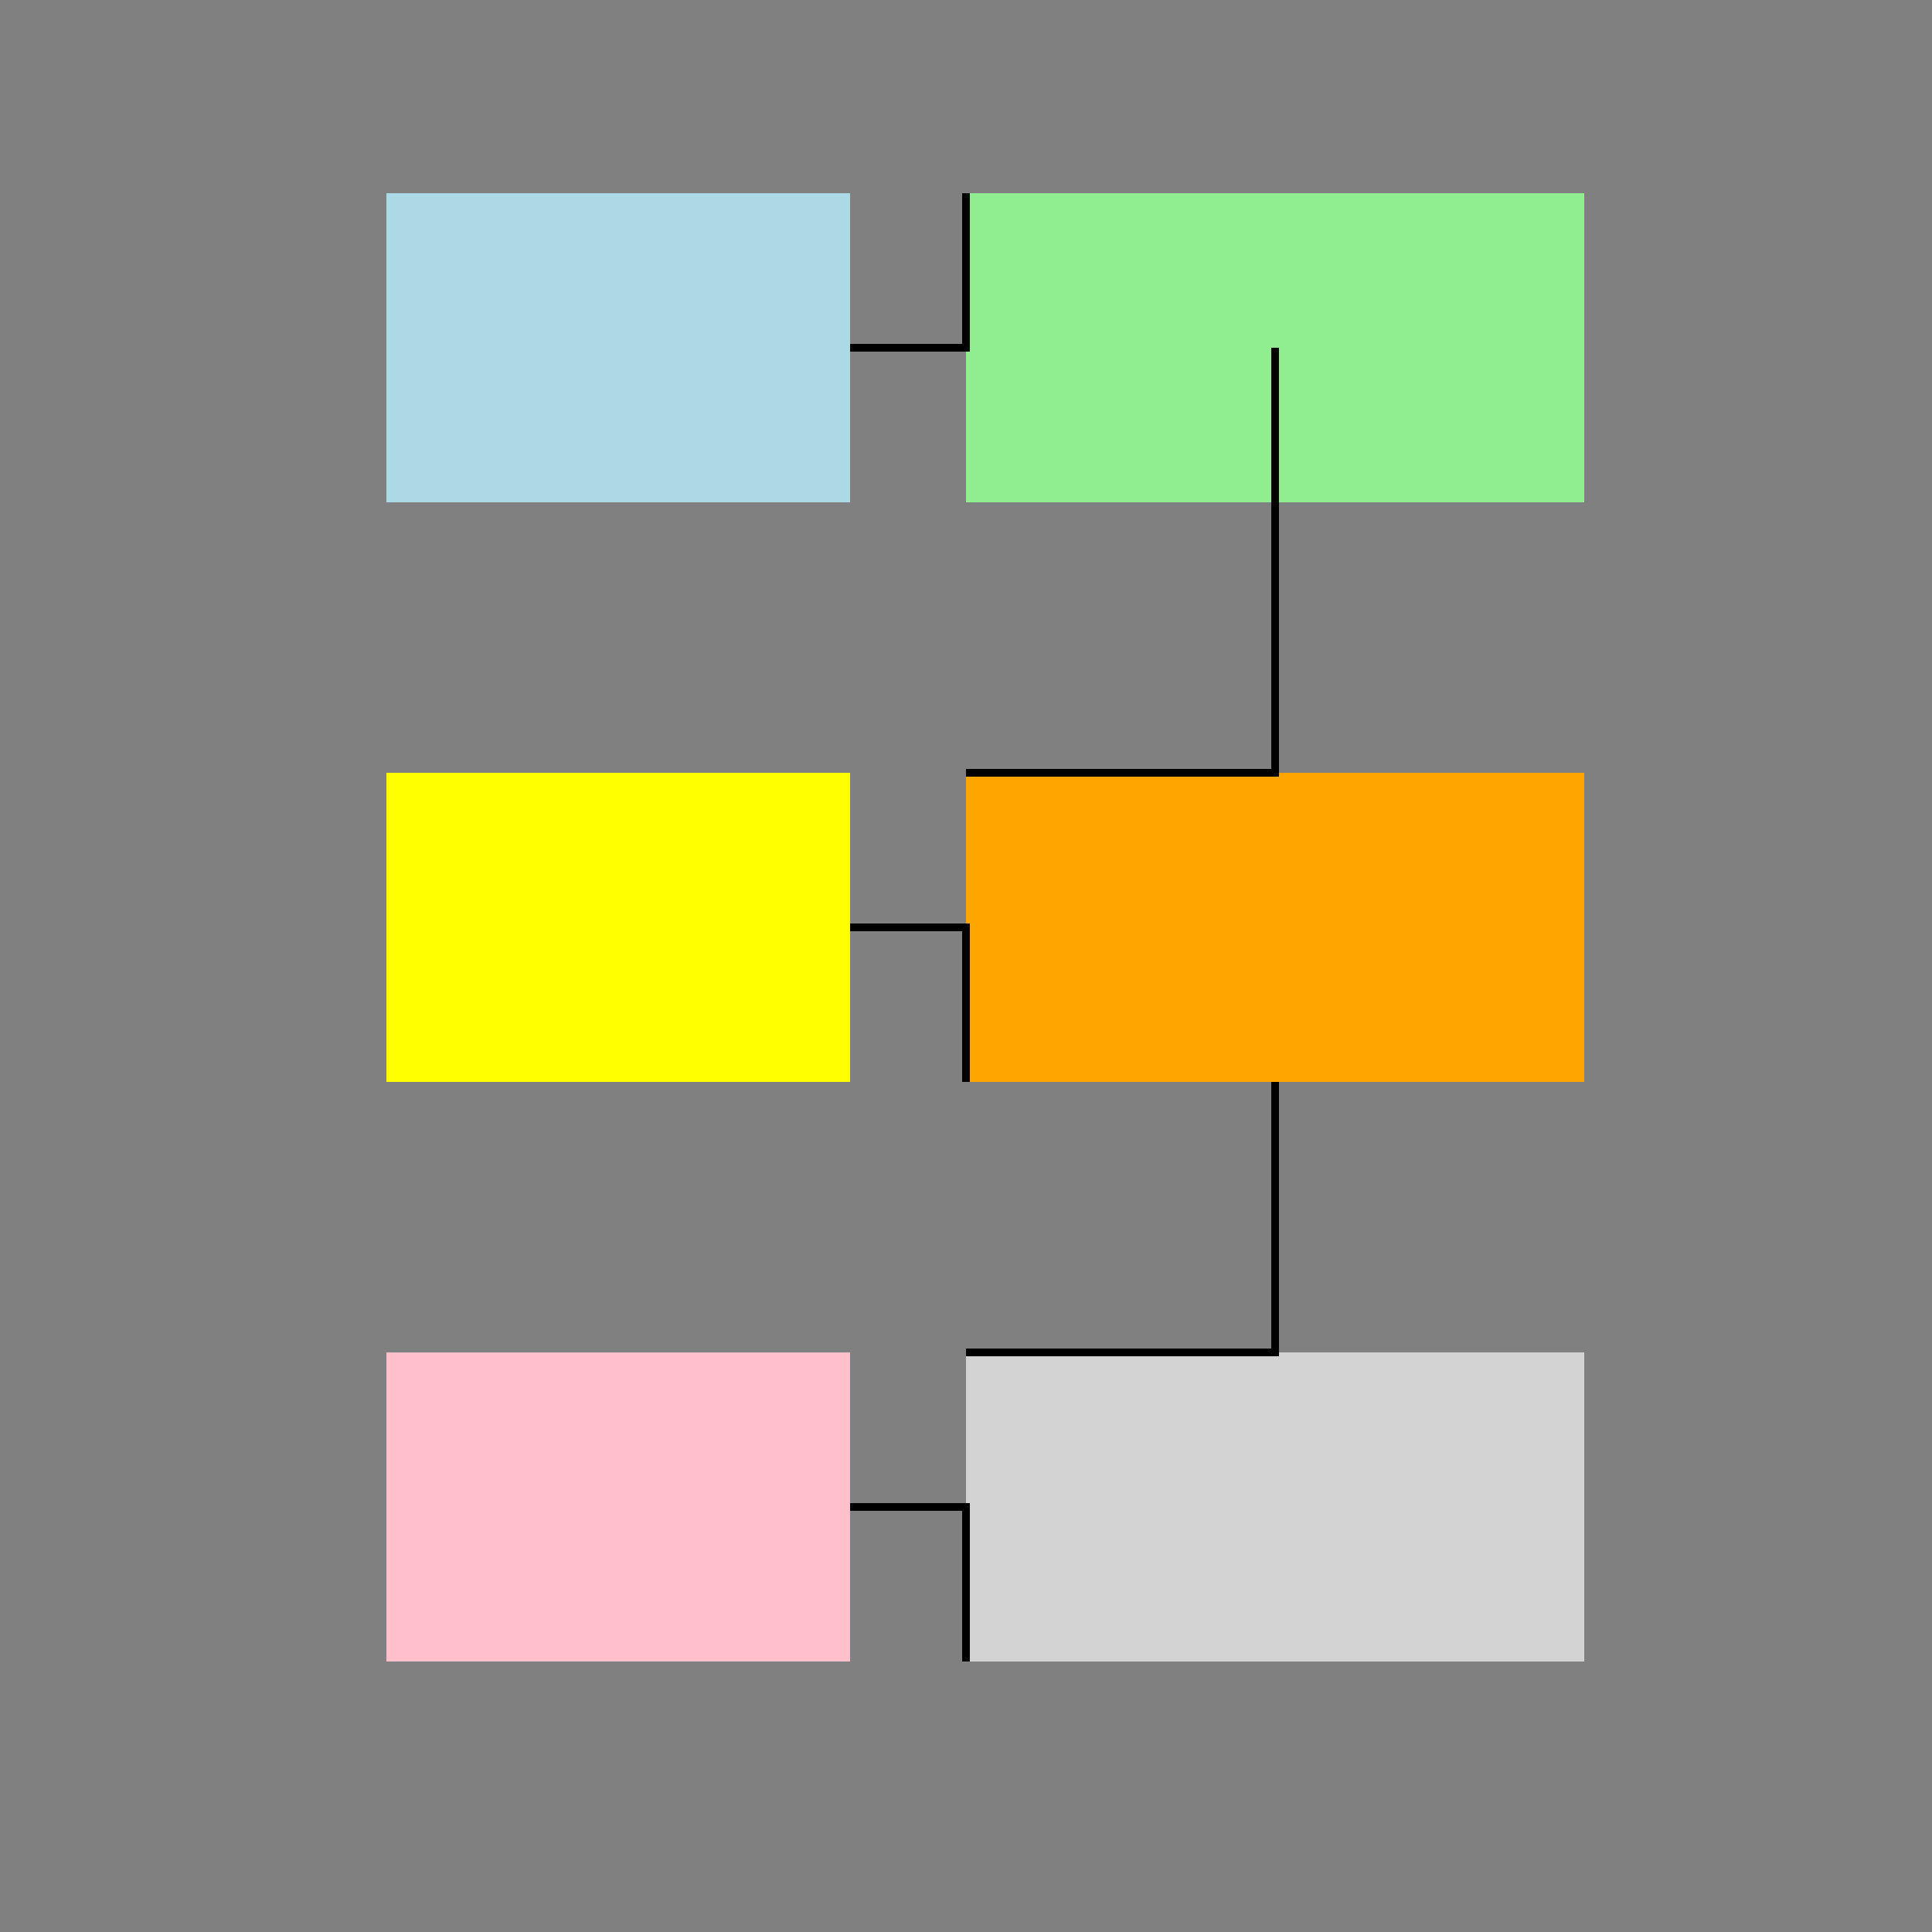
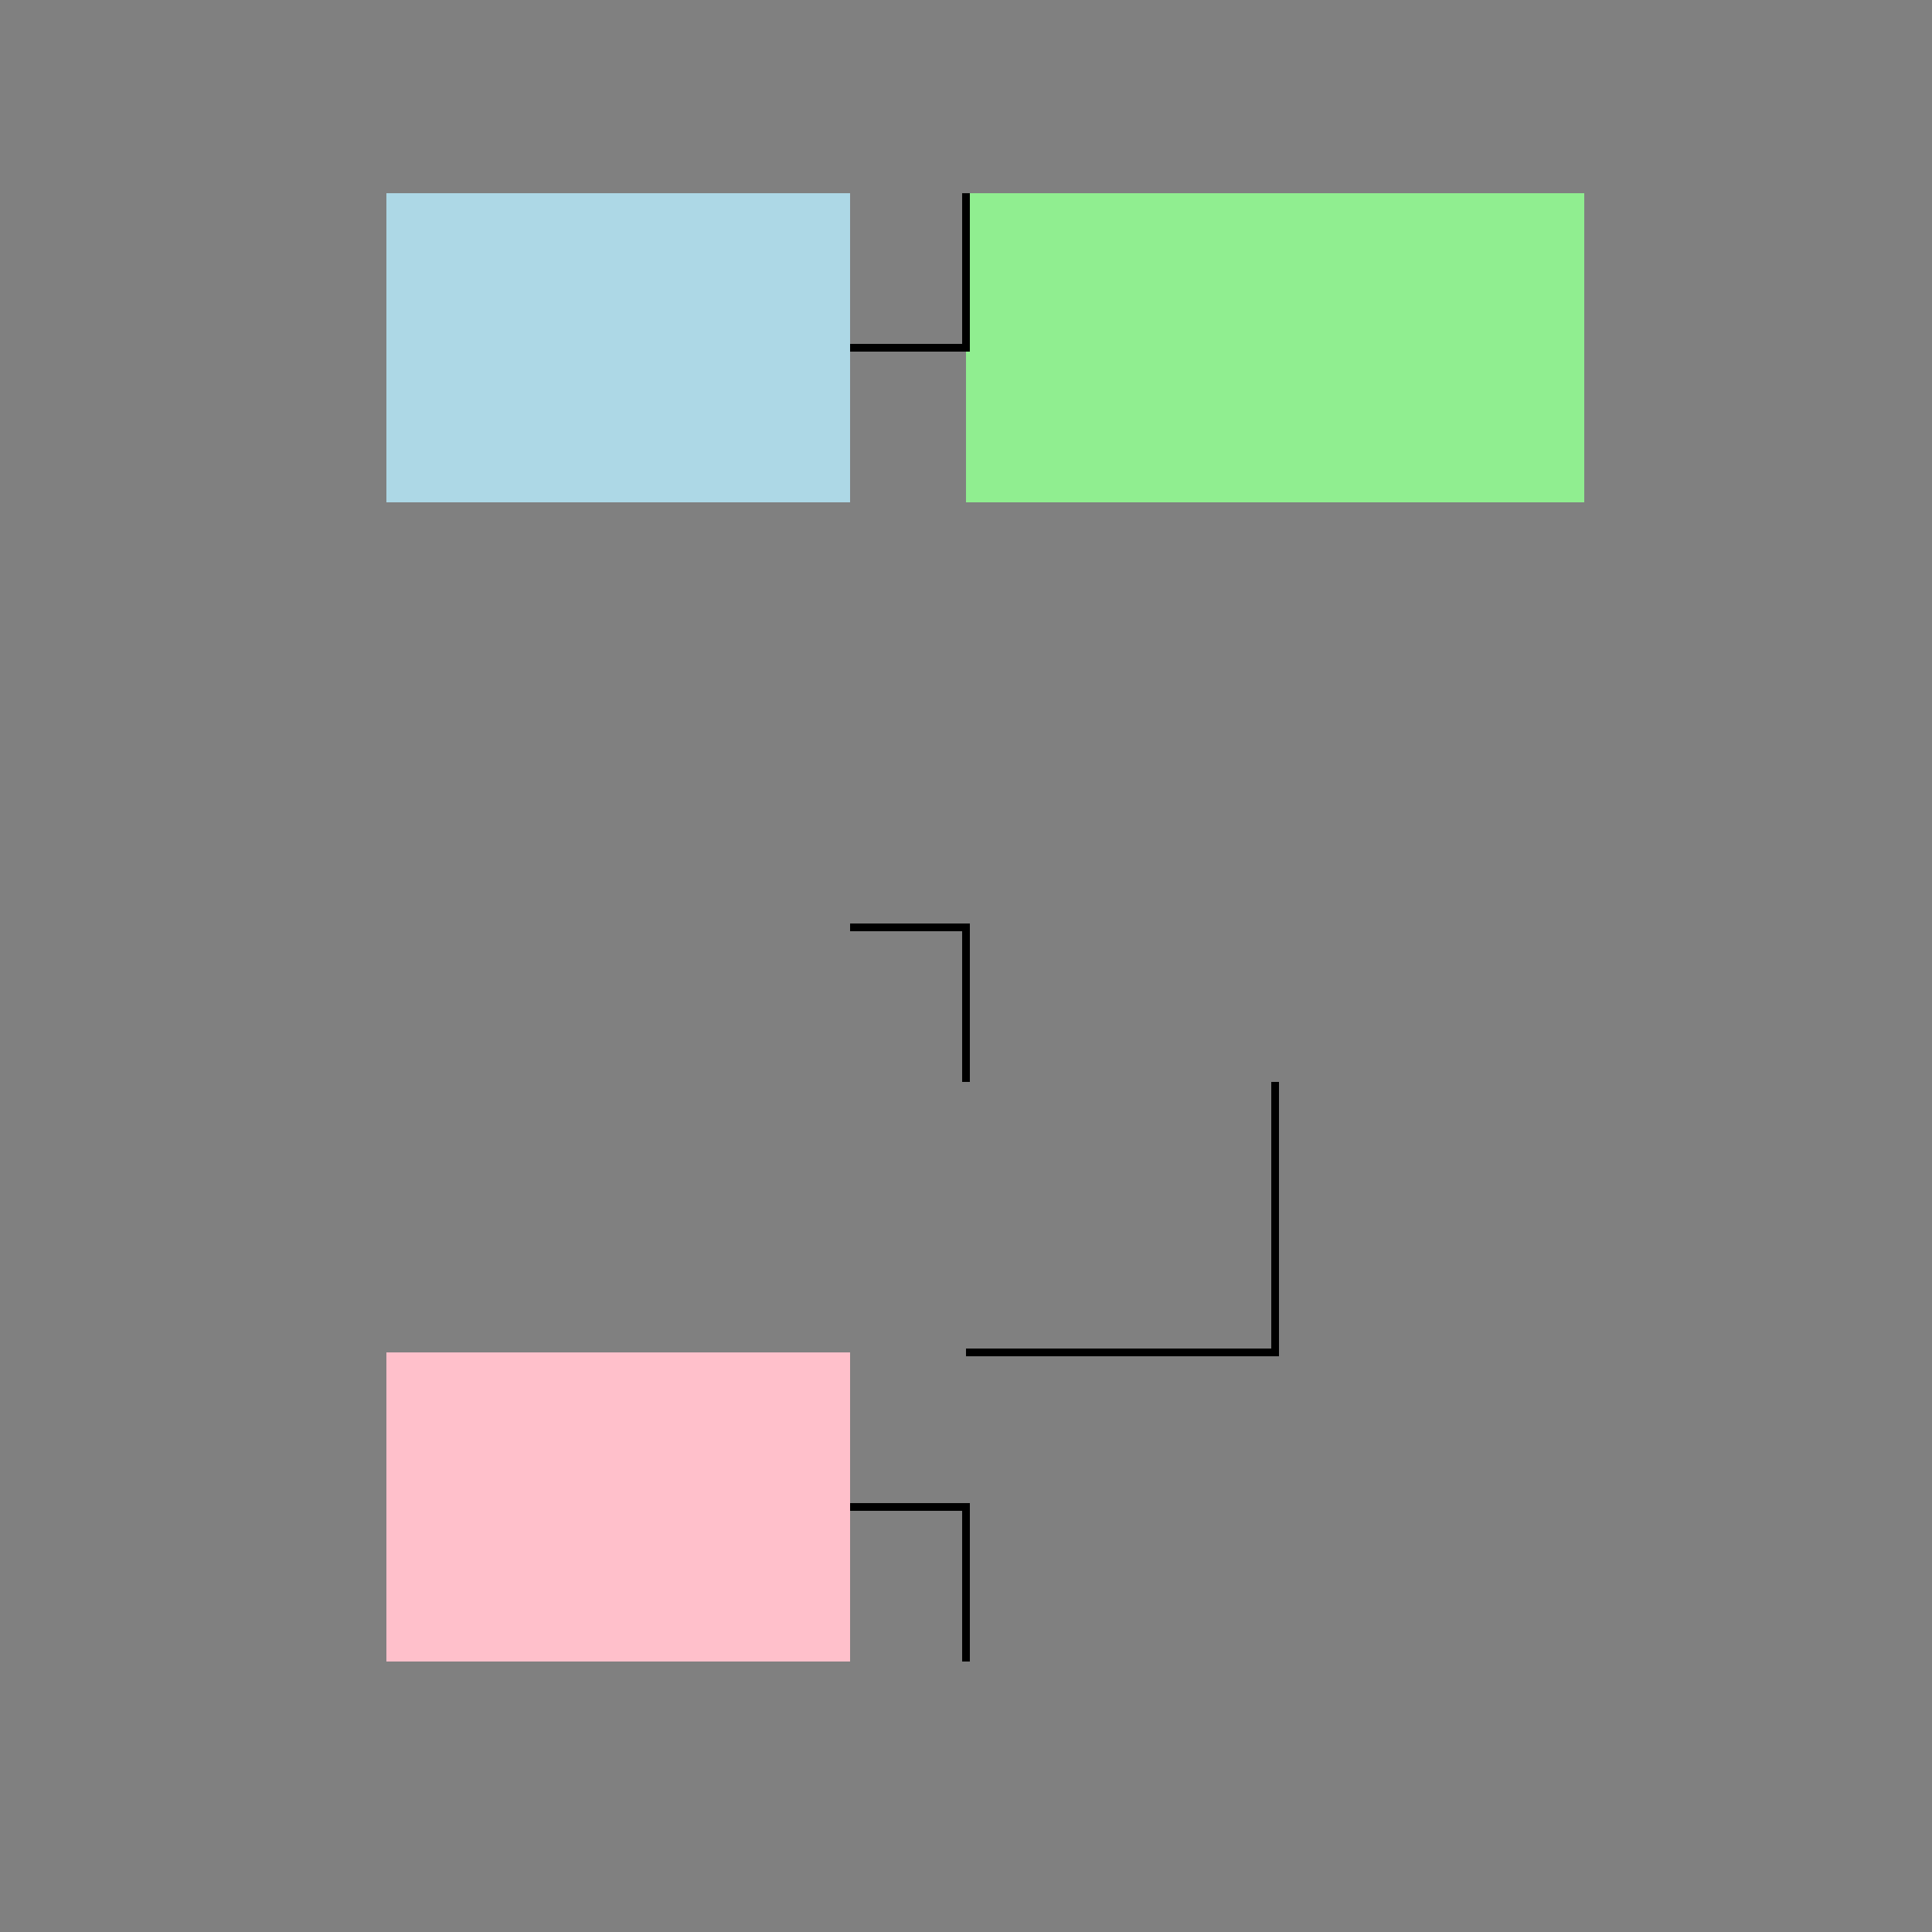
<svg xmlns="http://www.w3.org/2000/svg" width="500" height="500">
  <rect width="100%" height="100%" fill="#808080" stroke="none" />
  <defs />
  <g>
    <rect fill="lightblue" stroke="none" x="100" y="50" width="120" height="80" />
    <rect fill="lightgreen" stroke="none" x="250" y="50" width="160" height="80" />
-     <rect fill="yellow" stroke="none" x="100" y="200" width="120" height="80" />
-     <rect fill="orange" stroke="none" x="250" y="200" width="160" height="80" />
    <rect fill="pink" stroke="none" x="100" y="350" width="120" height="80" />
-     <rect fill="lightgray" stroke="none" x="250" y="350" width="160" height="80" />
    <path fill="none" stroke="black" paint-order="fill stroke markers" d=" M 220 90 L 250 90 L 250 50" stroke-miterlimit="10" stroke-width="2" stroke-dasharray="" />
-     <path fill="none" stroke="black" paint-order="fill stroke markers" d=" M 330 90 L 330 200 L 250 200" stroke-miterlimit="10" stroke-width="2" stroke-dasharray="" />
    <path fill="none" stroke="black" paint-order="fill stroke markers" d=" M 220 240 L 250 240 L 250 280" stroke-miterlimit="10" stroke-width="2" stroke-dasharray="" />
    <path fill="none" stroke="black" paint-order="fill stroke markers" d=" M 330 280 L 330 350 L 250 350" stroke-miterlimit="10" stroke-width="2" stroke-dasharray="" />
    <path fill="none" stroke="black" paint-order="fill stroke markers" d=" M 220 390 L 250 390 L 250 430" stroke-miterlimit="10" stroke-width="2" stroke-dasharray="" />
  </g>
</svg>